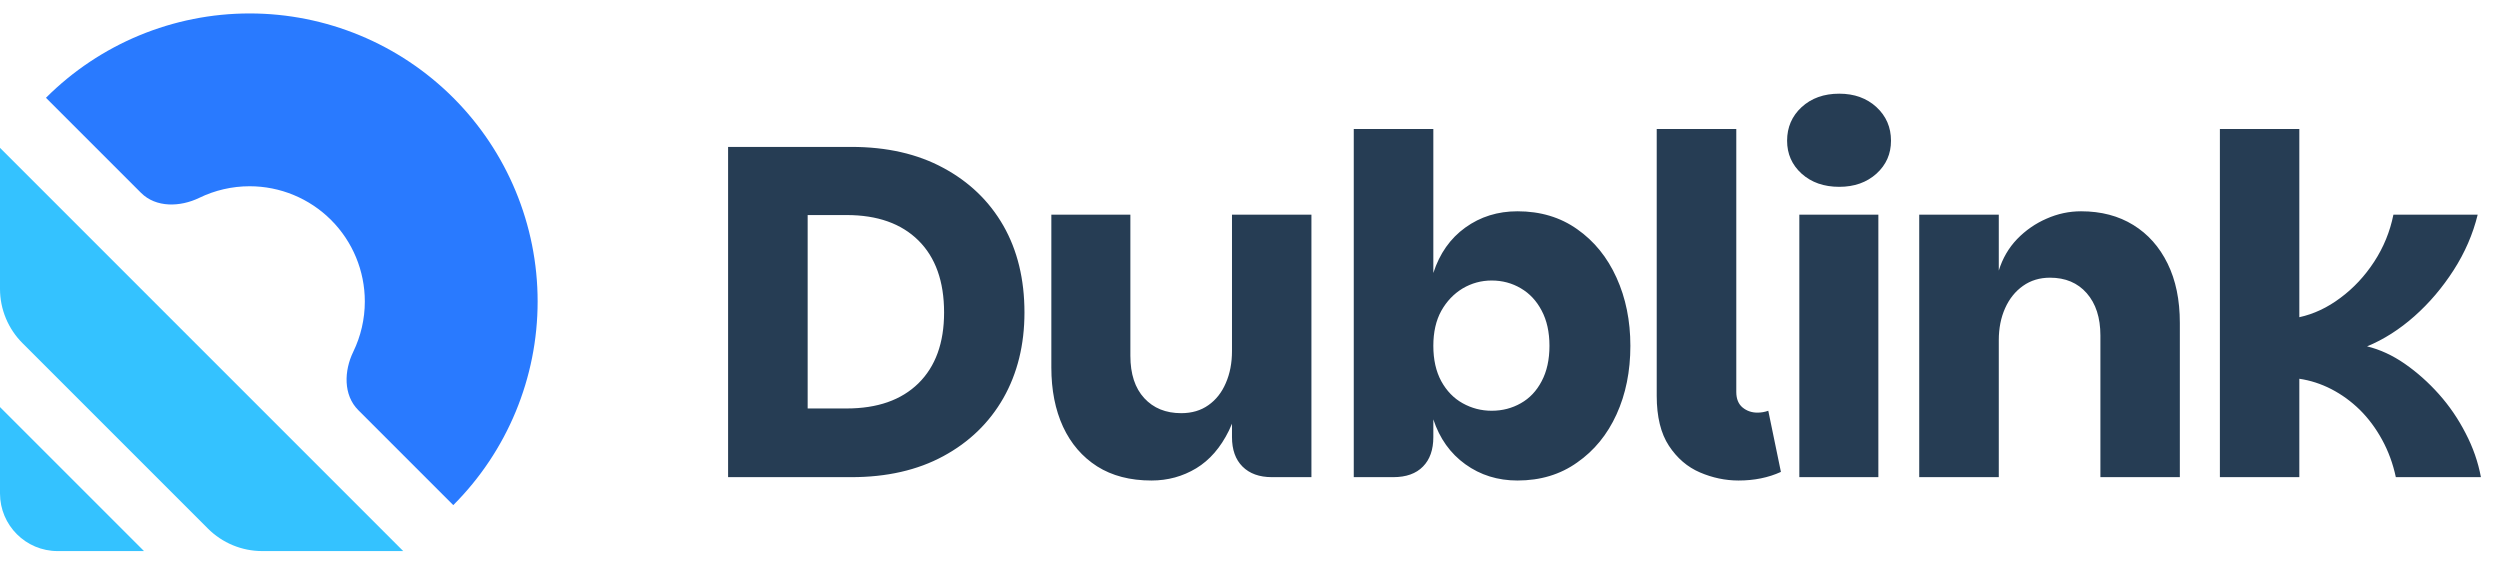
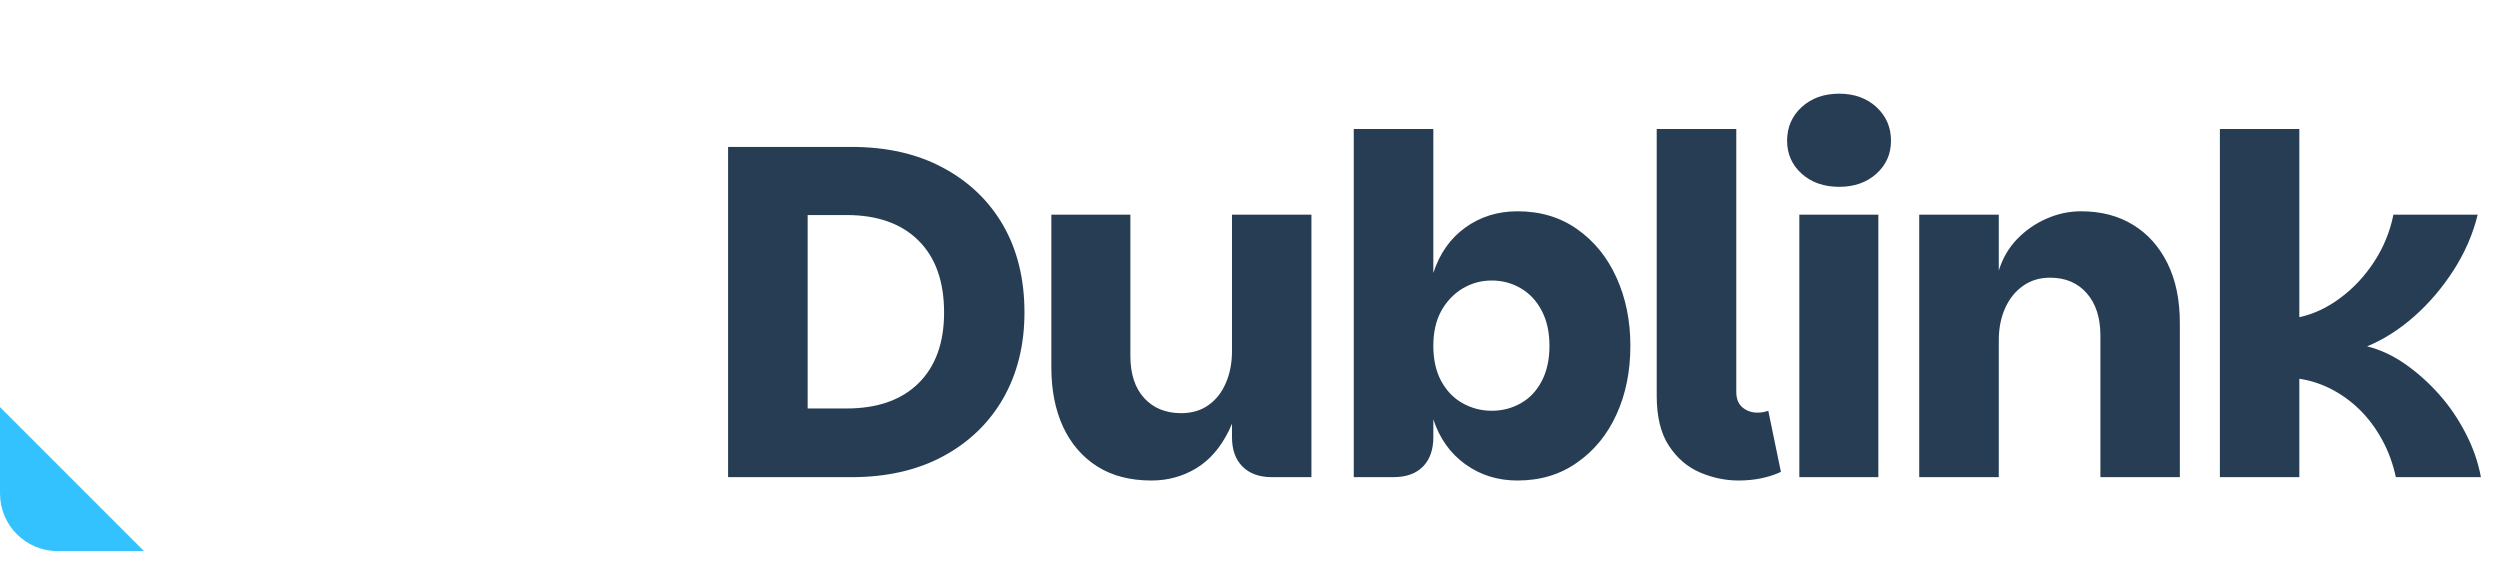
<svg xmlns="http://www.w3.org/2000/svg" data-logo="logo" viewBox="0 0 186 42">
  <g id="logogram" transform="translate(0, 1) rotate(0) ">
-     <path d="M33.724 36.581C37.743 32.562 40 27.112 40 21.429C40 15.745 37.743 10.295 33.724 6.276C29.705 2.258 24.255 1.02188e-06 18.572 0C12.889 -1.02188e-06 7.438 2.258 3.419 6.276L10.491 13.347C11.606 14.463 13.408 14.407 14.828 13.718C15.984 13.157 17.262 12.857 18.572 12.857C20.845 12.857 23.025 13.76 24.633 15.368C26.24 16.975 27.143 19.155 27.143 21.429C27.143 22.738 26.843 24.017 26.282 25.173C25.593 26.592 25.537 28.394 26.653 29.51L33.724 36.581Z" fill="#297AFF" />
-     <path d="M30 40H19.51C17.994 40 16.541 39.398 15.469 38.326L1.674 24.531C0.602 23.459 0 22.006 0 20.49V10L30 40Z" fill="#34C2FF" />
    <path d="M10.714 40H4.286C1.919 40 0 38.081 0 35.714V29.286L10.714 40Z" fill="#34C2FF" />
  </g>
  <g id="logotype" transform="translate(46, 6.5)">
    <path fill="#263d54" d="M17.34 29L8.17 29L8.17 4.43L17.34 4.43Q21.30 4.43 24.18 5.99Q27.07 7.54 28.65 10.29Q30.22 13.04 30.22 16.75L30.22 16.75Q30.22 20.35 28.65 23.12Q27.07 25.88 24.18 27.44Q21.30 29 17.34 29L17.34 29ZM14.09 9.50L14.09 23.89L16.99 23.89Q20.42 23.89 22.33 22.02Q24.24 20.14 24.24 16.75L24.24 16.75Q24.24 13.28 22.33 11.39Q20.42 9.50 16.99 9.50L16.99 9.50L14.09 9.50ZM45.66 26.02L45.66 26.02L45.66 9.47L51.57 9.47L51.57 29L48.63 29Q47.23 29 46.44 28.21Q45.66 27.43 45.66 26.02ZM39.67 29.25L39.67 29.25Q37.29 29.25 35.63 28.20Q33.97 27.14 33.09 25.25Q32.22 23.36 32.22 20.84L32.22 20.84L32.22 9.47L38.10 9.47L38.10 19.97Q38.10 22 39.13 23.12Q40.16 24.24 41.88 24.24L41.88 24.24Q43.07 24.24 43.91 23.64Q44.75 23.05 45.20 22Q45.66 20.95 45.66 19.62L45.66 19.62L46.46 20.63Q46.36 23.64 45.43 25.54Q44.50 27.43 43.00 28.34Q41.49 29.25 39.67 29.25ZM66.90 29.25L66.90 29.25Q64.70 29.25 63.02 28.04Q61.34 26.83 60.64 24.70L60.64 24.70L60.64 26.02Q60.64 27.43 59.87 28.21Q59.10 29 57.66 29L57.66 29L54.72 29L54.72 3.10L60.64 3.10L60.64 13.81Q61.34 11.64 63.02 10.43Q64.70 9.22 66.90 9.22L66.90 9.22Q69.46 9.22 71.34 10.55Q73.24 11.88 74.27 14.16Q75.30 16.43 75.30 19.23L75.30 19.23Q75.30 22.07 74.27 24.33Q73.24 26.59 71.34 27.91Q69.46 29.25 66.90 29.25ZM64.98 24.06L64.98 24.06Q66.17 24.06 67.15 23.50Q68.13 22.95 68.70 21.86Q69.28 20.77 69.28 19.23L69.28 19.23Q69.28 17.70 68.70 16.61Q68.13 15.52 67.15 14.95Q66.17 14.37 64.98 14.37L64.98 14.37Q63.82 14.37 62.82 14.96Q61.83 15.56 61.23 16.63Q60.64 17.70 60.64 19.23L60.64 19.23Q60.64 20.77 61.23 21.86Q61.83 22.95 62.82 23.50Q63.82 24.06 64.98 24.06ZM77.26 22.95L77.26 22.95L77.26 3.10L83.18 3.10L83.18 22.66Q83.18 23.43 83.65 23.82Q84.12 24.20 84.75 24.20L84.75 24.20Q85.17 24.20 85.56 24.06L85.56 24.06L86.50 28.61Q85.10 29.25 83.35 29.25L83.35 29.25Q81.88 29.25 80.48 28.65Q79.08 28.05 78.17 26.67Q77.26 25.29 77.26 22.95ZM93.75 29L87.87 29L87.87 9.47L93.75 9.47L93.75 29ZM90.84 7.40L90.84 7.40Q89.13 7.40 88.04 6.42Q86.96 5.44 86.96 3.97L86.96 3.97Q86.96 2.47 88.04 1.47Q89.13 0.47 90.84 0.47L90.84 0.47Q92.52 0.47 93.61 1.47Q94.69 2.47 94.69 3.97L94.69 3.97Q94.69 5.44 93.61 6.42Q92.52 7.40 90.84 7.40ZM102.71 29L96.79 29L96.79 9.47L102.71 9.47L102.71 13.63Q103.13 12.27 104.07 11.29Q105.02 10.31 106.26 9.77Q107.50 9.22 108.83 9.22L108.83 9.22Q111.07 9.22 112.72 10.24Q114.36 11.25 115.27 13.11Q116.18 14.96 116.18 17.52L116.18 17.52L116.18 29L110.27 29L110.27 18.46Q110.27 16.47 109.25 15.31Q108.24 14.16 106.52 14.16L106.52 14.16Q105.37 14.16 104.51 14.77Q103.65 15.38 103.18 16.43Q102.71 17.48 102.71 18.81L102.71 18.81L102.71 29ZM125.07 29L119.16 29L119.16 3.10L125.07 3.10L125.07 17.10Q126.68 16.75 128.13 15.66Q129.59 14.58 130.64 12.97Q131.69 11.36 132.07 9.47L132.07 9.47L138.34 9.47Q137.81 11.64 136.55 13.60Q135.29 15.56 133.63 17.03Q131.97 18.50 130.11 19.27L130.11 19.27Q131.55 19.62 132.91 20.56Q134.28 21.51 135.45 22.82Q136.62 24.13 137.44 25.73Q138.27 27.32 138.58 29L138.58 29L132.25 29Q131.93 27.50 131.23 26.22Q130.53 24.94 129.57 23.99Q128.61 23.05 127.45 22.45Q126.30 21.86 125.07 21.68L125.07 21.68L125.07 29Z" />
  </g>
</svg>